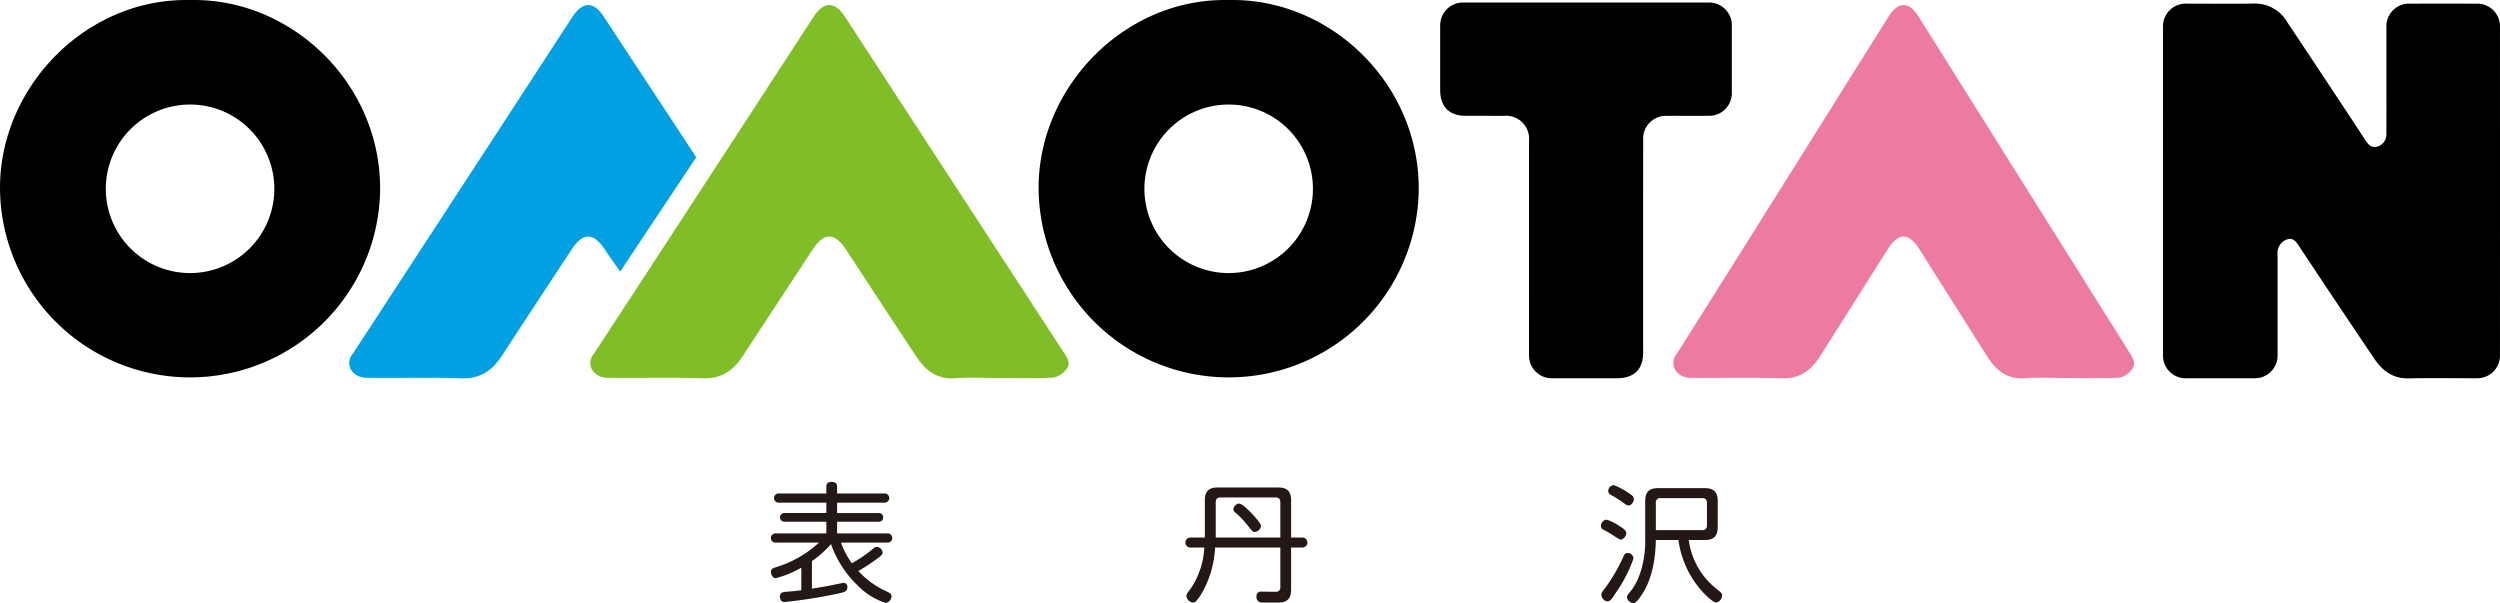
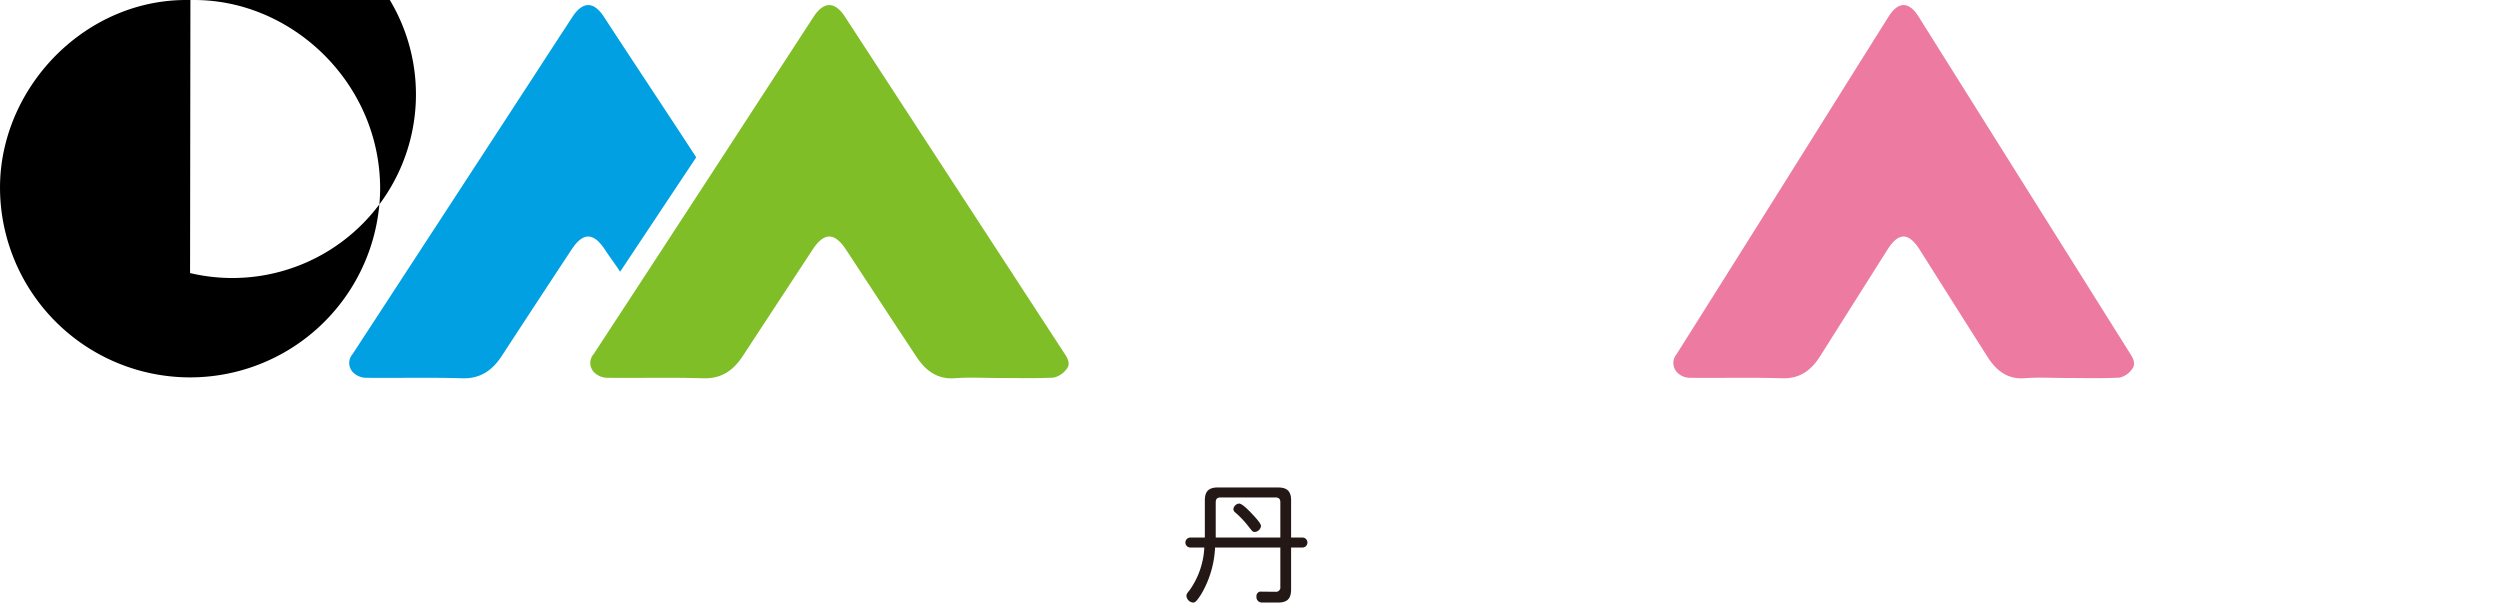
<svg xmlns="http://www.w3.org/2000/svg" viewBox="0 0 405.279 97.764">
-   <path d="M136.335,87.963a12.592,12.592,0,0,0,1.766,3.344,21.845,21.845,0,0,0,3.281-2.229c.379-.316.505-.42.757-.42a1.032,1.032,0,0,1,.947.904c0,.294-.147.42-.547.757a35.163,35.163,0,0,1-3.386,2.25,13.954,13.954,0,0,0,4.48,3.26c.673.316.883.421.883.842a1.11,1.11,0,0,1-.925,1.073,11.093,11.093,0,0,1-4.522-2.797,17.143,17.143,0,0,1-4.353-6.751,15.787,15.787,0,0,1-3.091,2.755v4.479c.568-.084,1.451-.252,2.124-.357.505-.084,2.902-.589,3.05-.589a.615.615,0,0,1,.568.673c0,.736-.379.821-1.641,1.094a80.123,80.123,0,0,1-8.539,1.346c-.526,0-.757-.442-.757-.904,0-.652.568-.736,1.01-.757.778-.063,1.325-.105,2.461-.252v-3.66a15.973,15.973,0,0,1-4.143,1.704c-.463,0-.778-.547-.778-1.03,0-.463.294-.589.841-.757a17.875,17.875,0,0,0,6.94-3.975h-7.003a.748.748,0,1,1,0-1.493h8.202V84.577H127.25a.71.71,0,1,1,0-1.409h6.709V81.486h-7.655a.75.75,0,1,1,0-1.493h7.655V78.941c0-.316.042-.82.862-.82.863,0,.883.547.883.82v1.052h7.634a.75.75,0,1,1,0,1.493h-7.634v1.683H142.35a.7.7,0,0,1,.82.715c0,.694-.652.694-.82.694h-6.646V86.47h8.118a.75.75,0,1,1,0,1.493Z" style="fill:#231815" />
  <path d="M196.978,88.762a16.412,16.412,0,0,1-2.25,7.571c-.862,1.346-1.072,1.346-1.325,1.346a1.188,1.188,0,0,1-1.072-1.073c0-.294.168-.505.484-.883a13.03,13.03,0,0,0,2.418-6.961h-2.229a.81.81,0,1,1,0-1.619h2.313V81.275c0-1.03.126-2.251,2.082-2.251h9.653c1.052,0,2.25.147,2.25,2.061v6.057h1.809a.81.81,0,1,1,0,1.619h-1.809v6.667c0,1.093-.168,2.25-2.061,2.25h-2.629a.88.88,0,0,1-.925-.988.713.713,0,0,1,.842-.778l2.229.021a.702.702,0,0,0,.799-.799V88.762Zm10.579-1.619V81.422c0-.505-.21-.778-.799-.778h-8.875c-.547,0-.799.231-.799.799v5.699ZM202.888,83.21c.442.484,1.535,1.598,1.535,2.061a1.103,1.103,0,0,1-1.03.968c-.294,0-.379-.105-1.073-.989a15.115,15.115,0,0,0-2.04-2.145.795.795,0,0,1-.337-.547,1.03,1.03,0,0,1,.925-.925C201.353,81.633,202.341,82.642,202.888,83.21Z" style="fill:#231815" />
-   <path d="M261.702,86.912A18.4,18.4,0,0,0,259.935,85.86a.603.603,0,0,1-.4-.61,1.041,1.041,0,0,1,.862-1.01,6.71,6.71,0,0,1,2.019.968c.61.379,1.22.757,1.22,1.198a1.156,1.156,0,0,1-.841,1.073C262.585,87.479,262.48,87.416,261.702,86.912Zm-2.103,9.506c0-.316.147-.505.694-1.199a28.63,28.63,0,0,0,2.776-4.753c.252-.61.421-.82.799-.82a.959.959,0,0,1,.947.863,22.791,22.791,0,0,1-2.945,5.699c-.673,1.073-.925,1.283-1.304,1.283A1.129,1.129,0,0,1,259.599,96.418Zm4.732-16.278a1.057,1.057,0,0,1,.547.757c0,.484-.463,1.052-.863,1.052a1.27,1.27,0,0,1-.694-.337,19.77,19.77,0,0,0-2.187-1.388.719.719,0,0,1-.421-.61.976.976,0,0,1,.925-.968A11.998,11.998,0,0,1,264.33,80.14Zm4.101,7.403c-.084,4.375-1.115,7.13-2.25,8.833-.757,1.115-1.073,1.388-1.388,1.388a1.12,1.12,0,0,1-1.052-.968c0-.147.084-.357.505-.841,1.788-2.103,2.46-5.594,2.46-8.118V81.38c0-1.03.127-2.25,2.082-2.25h7.424c1.052,0,2.25.147,2.25,2.082v4.08c0,1.073-.168,2.25-2.061,2.25h-2.629a12.031,12.031,0,0,0,4.585,7.992c.652.505.82.694.82.988a1.224,1.224,0,0,1-.968,1.157c-.442,0-1.577-1.03-2.313-1.851a15.68,15.68,0,0,1-3.807-8.286Zm7.508-1.598c.547,0,.778-.274.778-.799V81.549c0-.568-.252-.799-.778-.799h-6.709a.696.696,0,0,0-.799.799v4.396Z" style="fill:#231815" />
-   <path d="M350.65,30.916q0-13.188.001-26.376A3.693,3.693,0,0,1,354.579.593c3.632-.006,7.265.048,10.896-.019a6.021,6.021,0,0,1,5.347,3.068q6.305,9.446,12.54,18.938c.525.8,1.018,1.492,2.091,1.167a2.051,2.051,0,0,0,1.398-2.199c.033-3.103.013-6.206.013-9.309q0-3.879.001-7.758a3.668,3.668,0,0,1,3.839-3.888q5.378-.013,10.755,0a3.678,3.678,0,0,1,3.816,3.773q.007,26.587,0,53.174a3.679,3.679,0,0,1-3.797,3.778c-3.679.007-7.36-.059-11.038.023-2.575.057-4.257-1.29-5.569-3.233q-6.08-9.004-12.075-18.063c-.508-.764-.969-1.604-2.067-1.223a2.308,2.308,0,0,0-1.508,2.448q.001,5.924,0,11.848c0,1.457.004,2.915-.001,4.372a3.685,3.685,0,0,1-3.876,3.83q-5.378.008-10.755.001a3.686,3.686,0,0,1-3.939-3.888Q350.646,44.174,350.65,30.916Z" />
  <path d="M335.109,61.277c-2.307,0-4.622-.141-6.918.037-2.737.212-4.56-1.223-6.003-3.485-3.677-5.768-7.32-11.563-10.977-17.346-1.797-2.841-3.436-2.851-5.222-.029Q300.54,49.069,295.1,57.69c-1.501,2.387-3.375,3.724-6.19,3.633-5.008-.162-10.024-.018-15.036-.08a2.905,2.905,0,0,1-1.885-.769,2.224,2.224,0,0,1-.197-3.057q14.084-22.335,28.093-44.727,3.123-4.978,6.246-9.956c1.597-2.536,3.316-2.553,4.903-.024q17.203,27.405,34.409,54.807c.518.825.765,1.646.156,2.36a3.437,3.437,0,0,1-1.976,1.336C340.79,61.363,337.947,61.277,335.109,61.277Z" style="fill:#ec7aa1" />
  <path d="M161.973,61.277c-2.395,0-4.799-.141-7.182.037-2.842.212-4.735-1.223-6.232-3.485-3.818-5.768-7.6-11.563-11.398-17.346-1.866-2.841-3.567-2.851-5.421-.029Q126.08,49.069,120.432,57.69c-1.558,2.387-3.504,3.724-6.428,3.633-5.2-.162-10.408-.018-15.612-.08a3.078,3.078,0,0,1-1.957-.769,2.166,2.166,0,0,1-.205-3.057Q110.855,35.083,125.4,12.691q3.243-4.978,6.485-9.956c1.658-2.536,3.442-2.553,5.09-.024q17.862,27.405,35.727,54.807c.538.825.794,1.646.162,2.36a3.578,3.578,0,0,1-2.051,1.336C167.872,61.363,164.92,61.277,161.973,61.277Z" style="fill:#7fbe26" />
-   <path d="M257.089.412q9.906,0,19.812.002a3.677,3.677,0,0,1,3.848,3.853q.008,5.36-.001,10.72a3.674,3.674,0,0,1-3.772,3.79c-2.264.009-4.529-.005-6.793.004a3.681,3.681,0,0,0-3.805,3.78q-.008,17.278-.003,34.556c0,2.763-1.456,4.202-4.245,4.203q-5.236.001-10.472-.002a3.679,3.679,0,0,1-3.785-3.774q-.008-17.349-.003-34.697a3.73,3.73,0,0,0-4.053-4.068q-3.113-.002-6.227-.001c-2.645-.002-4.121-1.493-4.121-4.163-.001-3.479-.006-6.958.002-10.438A3.683,3.683,0,0,1,237.277.414Q247.183.405,257.089.412Z" />
-   <path d="M30.867.008C14.2-.384.384,13.698.008,29.77a30.812,30.812,0,1,0,61.616.967C61.719,13.408,47.126-.349,30.867.008Zm-.054,44.259a13.66,13.66,0,1,1,13.66-13.66A13.66,13.66,0,0,1,30.812,44.267Z" />
-   <path d="M199.236.008c-16.667-.392-30.483,13.69-30.858,29.762a30.812,30.812,0,1,0,61.616.967C230.088,13.408,215.495-.349,199.236.008Zm-.054,44.259a13.66,13.66,0,1,1,13.66-13.66A13.66,13.66,0,0,1,199.182,44.267Z" />
+   <path d="M30.867.008C14.2-.384.384,13.698.008,29.77a30.812,30.812,0,1,0,61.616.967C61.719,13.408,47.126-.349,30.867.008Za13.66,13.66,0,1,1,13.66-13.66A13.66,13.66,0,0,1,30.812,44.267Z" />
  <path d="M97.892,2.711C96.244.182,94.46.199,92.802,2.735q-3.251,4.972-6.485,9.956Q71.743,35.063,57.148,57.418a2.166,2.166,0,0,0,.205,3.057,3.078,3.078,0,0,0,1.957.769c5.204.061,10.412-.083,15.611.08,2.924.091,4.869-1.246,6.428-3.633q5.635-8.631,11.307-17.234c1.855-2.823,3.556-2.812,5.422.029.906,1.379,1.548,2.181,2.453,3.562l12.331-18.548C107.786,17.708,102.969,10.5,97.892,2.711Z" style="fill:#00a0e2" />
</svg>